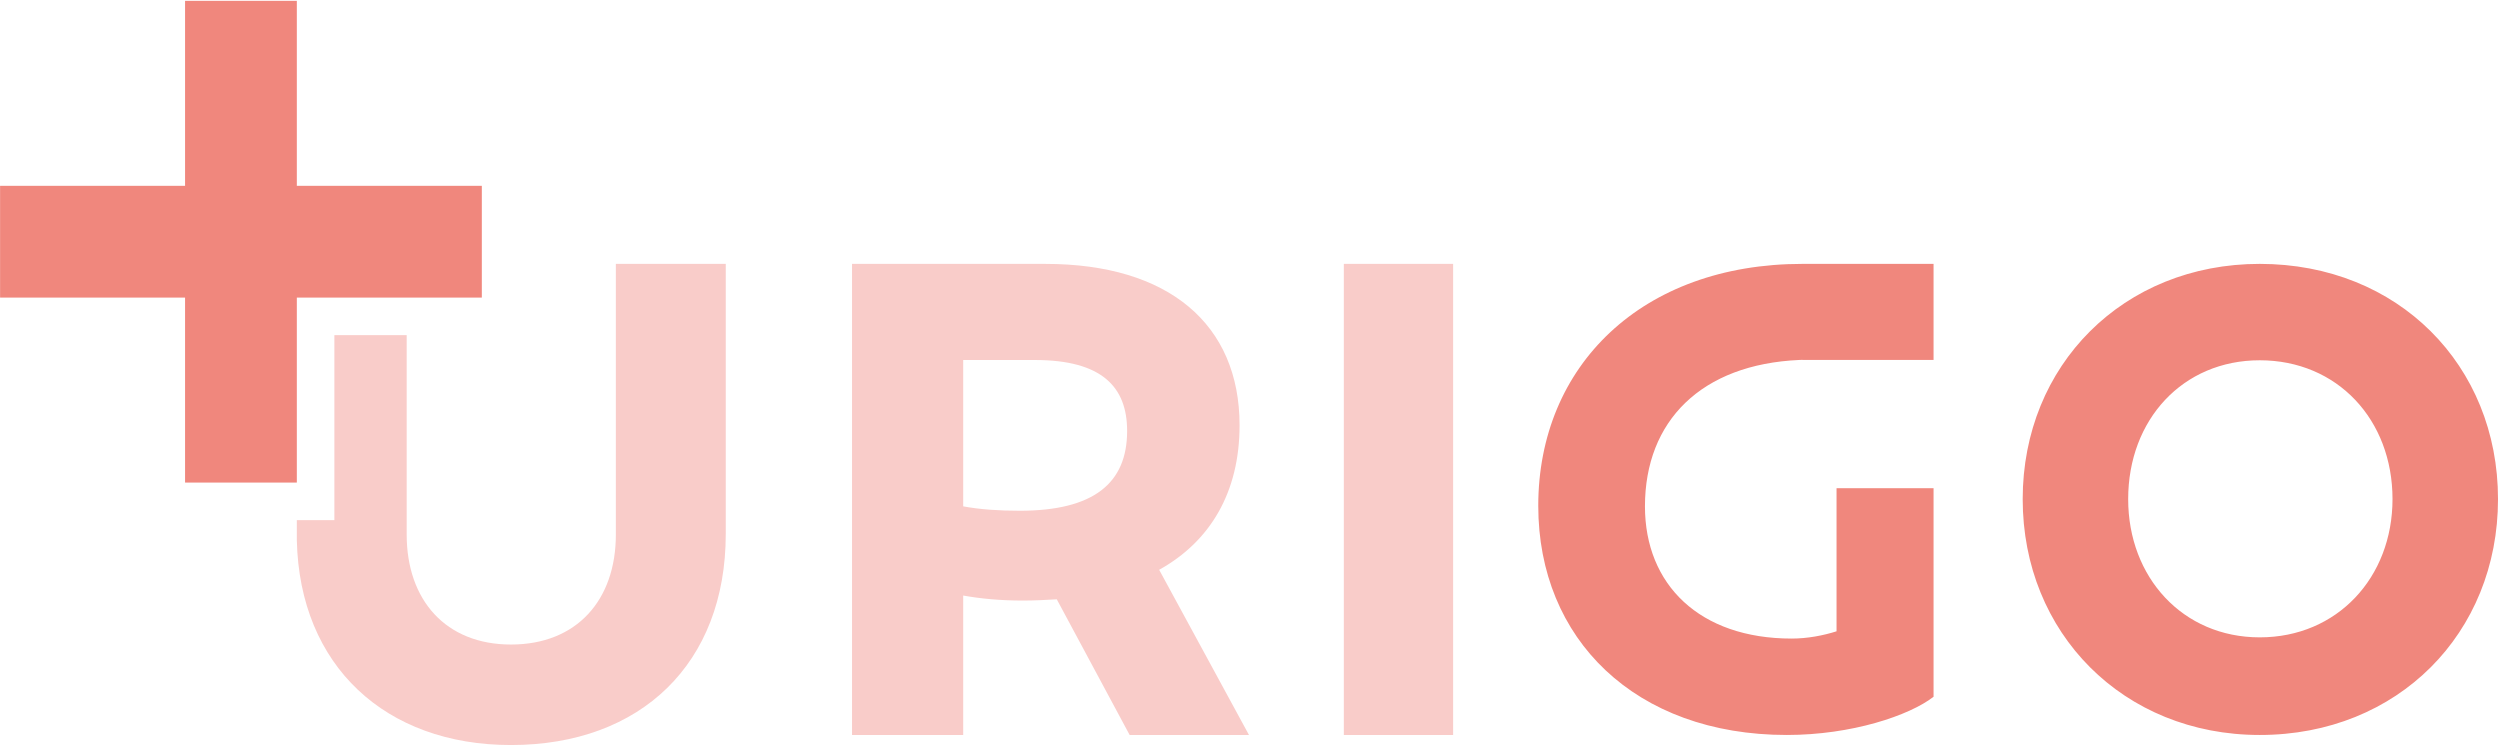
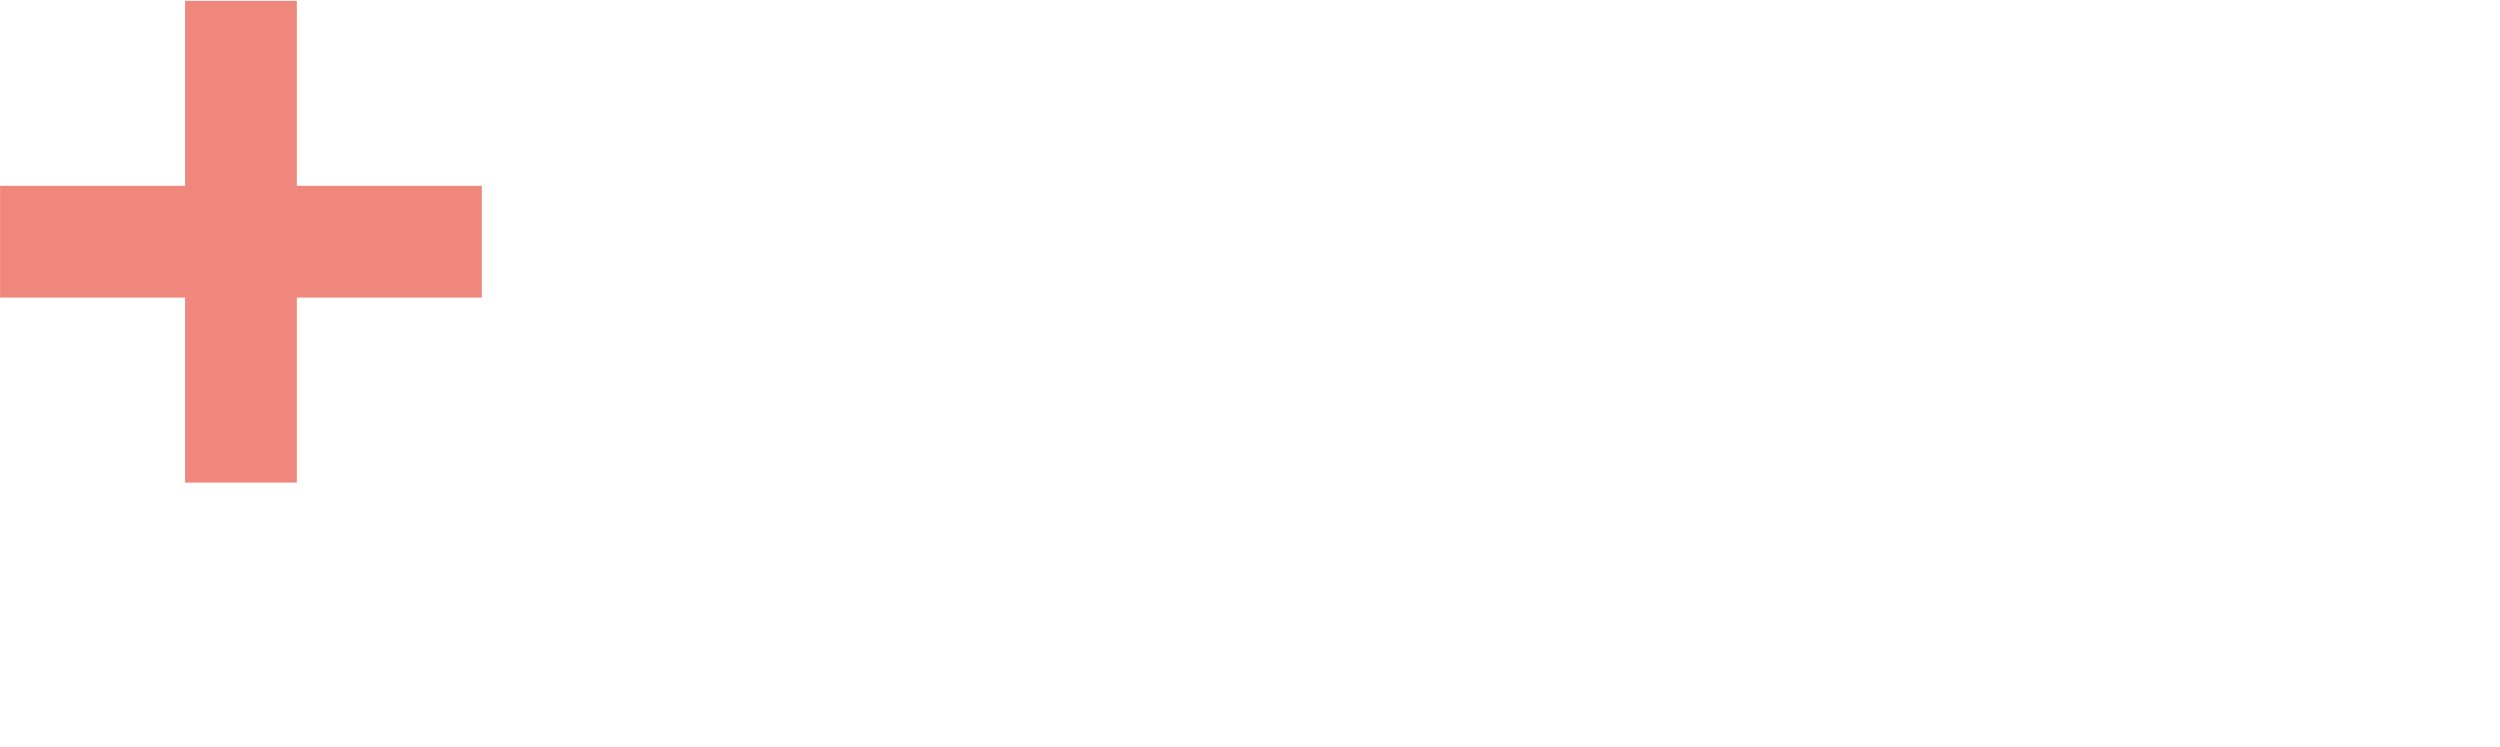
<svg xmlns="http://www.w3.org/2000/svg" xmlns:ns1="http://www.serif.com/" width="100%" height="100%" viewBox="0 0 904 270" version="1.1" xml:space="preserve" style="fill-rule:evenodd;clip-rule:evenodd;stroke-linejoin:round;stroke-miterlimit:2;">
  <g transform="matrix(5.556,0,0,5.556,-399.713,-3789.17)">
    <g id="Vrstva-1" ns1:id="Vrstva 1">
      <g transform="matrix(1,0,0,1,0,587.111)">
-         <path d="M197.784,118.311L197.784,112.059L189.261,112.059C178.804,112.059 172.057,118.689 172.057,127.804C172.057,136.484 178.37,142.719 188.235,142.719C192.457,142.719 196.206,141.456 197.784,140.233L197.784,126.659L191.47,126.659L191.47,135.972C190.602,136.248 189.576,136.445 188.55,136.445C182.553,136.445 179.001,132.933 179.001,127.843C179.001,122.272 182.678,118.594 189.053,118.312L189.053,118.311L189.075,118.311C189.137,118.309 189.198,118.306 189.261,118.304L189.261,118.311L197.784,118.311ZM219.013,142.719C228.009,142.719 234.52,136.09 234.52,127.369C234.52,118.649 228.009,112.059 219.013,112.059C210.135,112.059 203.585,118.649 203.585,127.369C203.585,136.09 210.135,142.719 219.013,142.719ZM219.013,136.366C214.002,136.366 210.45,132.46 210.45,127.369C210.45,122.2 214.002,118.333 219.013,118.333C224.063,118.333 227.654,122.2 227.654,127.369C227.654,132.46 224.063,136.366 219.013,136.366" style="fill:rgb(240,135,125);fill-rule:nonzero;" />
-       </g>
+         </g>
      <g transform="matrix(1,0,0,1,0,587.766)">
-         <path d="M105.197,142.719C113.658,142.719 119.177,137.405 119.177,128.983L119.177,111.405L112.024,111.405L112.024,129.024C112.024,133.276 109.489,136.178 105.197,136.178C100.945,136.178 98.411,133.276 98.411,129.024L98.411,116.043L93.705,116.043L93.705,128.082L91.261,128.082L91.261,129.397C91.443,137.578 97.035,142.719 105.197,142.719ZM153.23,142.065L147.384,131.314C150.696,129.474 152.617,126.285 152.617,121.911C152.617,115.33 147.997,111.405 139.985,111.405L127.394,111.405L127.394,142.065L134.63,142.065L134.63,132.99C135.774,133.194 137.042,133.316 138.513,133.316C139.29,133.316 140.026,133.276 140.721,133.235L145.463,142.065L153.23,142.065ZM138.309,127.471C136.96,127.471 135.734,127.389 134.63,127.185L134.63,117.66L139.29,117.66C143.664,117.66 145.299,119.417 145.299,122.279C145.299,125.672 143.133,127.471 138.309,127.471ZM159.403,142.065L166.516,142.065L166.516,111.405L159.403,111.405L159.403,142.065Z" style="fill:rgb(249,204,201);fill-rule:nonzero;" />
-       </g>
+         </g>
      <g transform="matrix(1,0,0,1,0,553.565)">
        <path d="M83.987,128.486L91.261,128.486L91.261,140.525L103.301,140.525L103.301,147.799L91.261,147.799L91.261,159.838L83.987,159.838L83.987,147.799L71.948,147.799L71.948,140.525L83.987,140.525L83.987,128.486Z" style="fill:rgb(240,135,125);" />
      </g>
    </g>
  </g>
</svg>